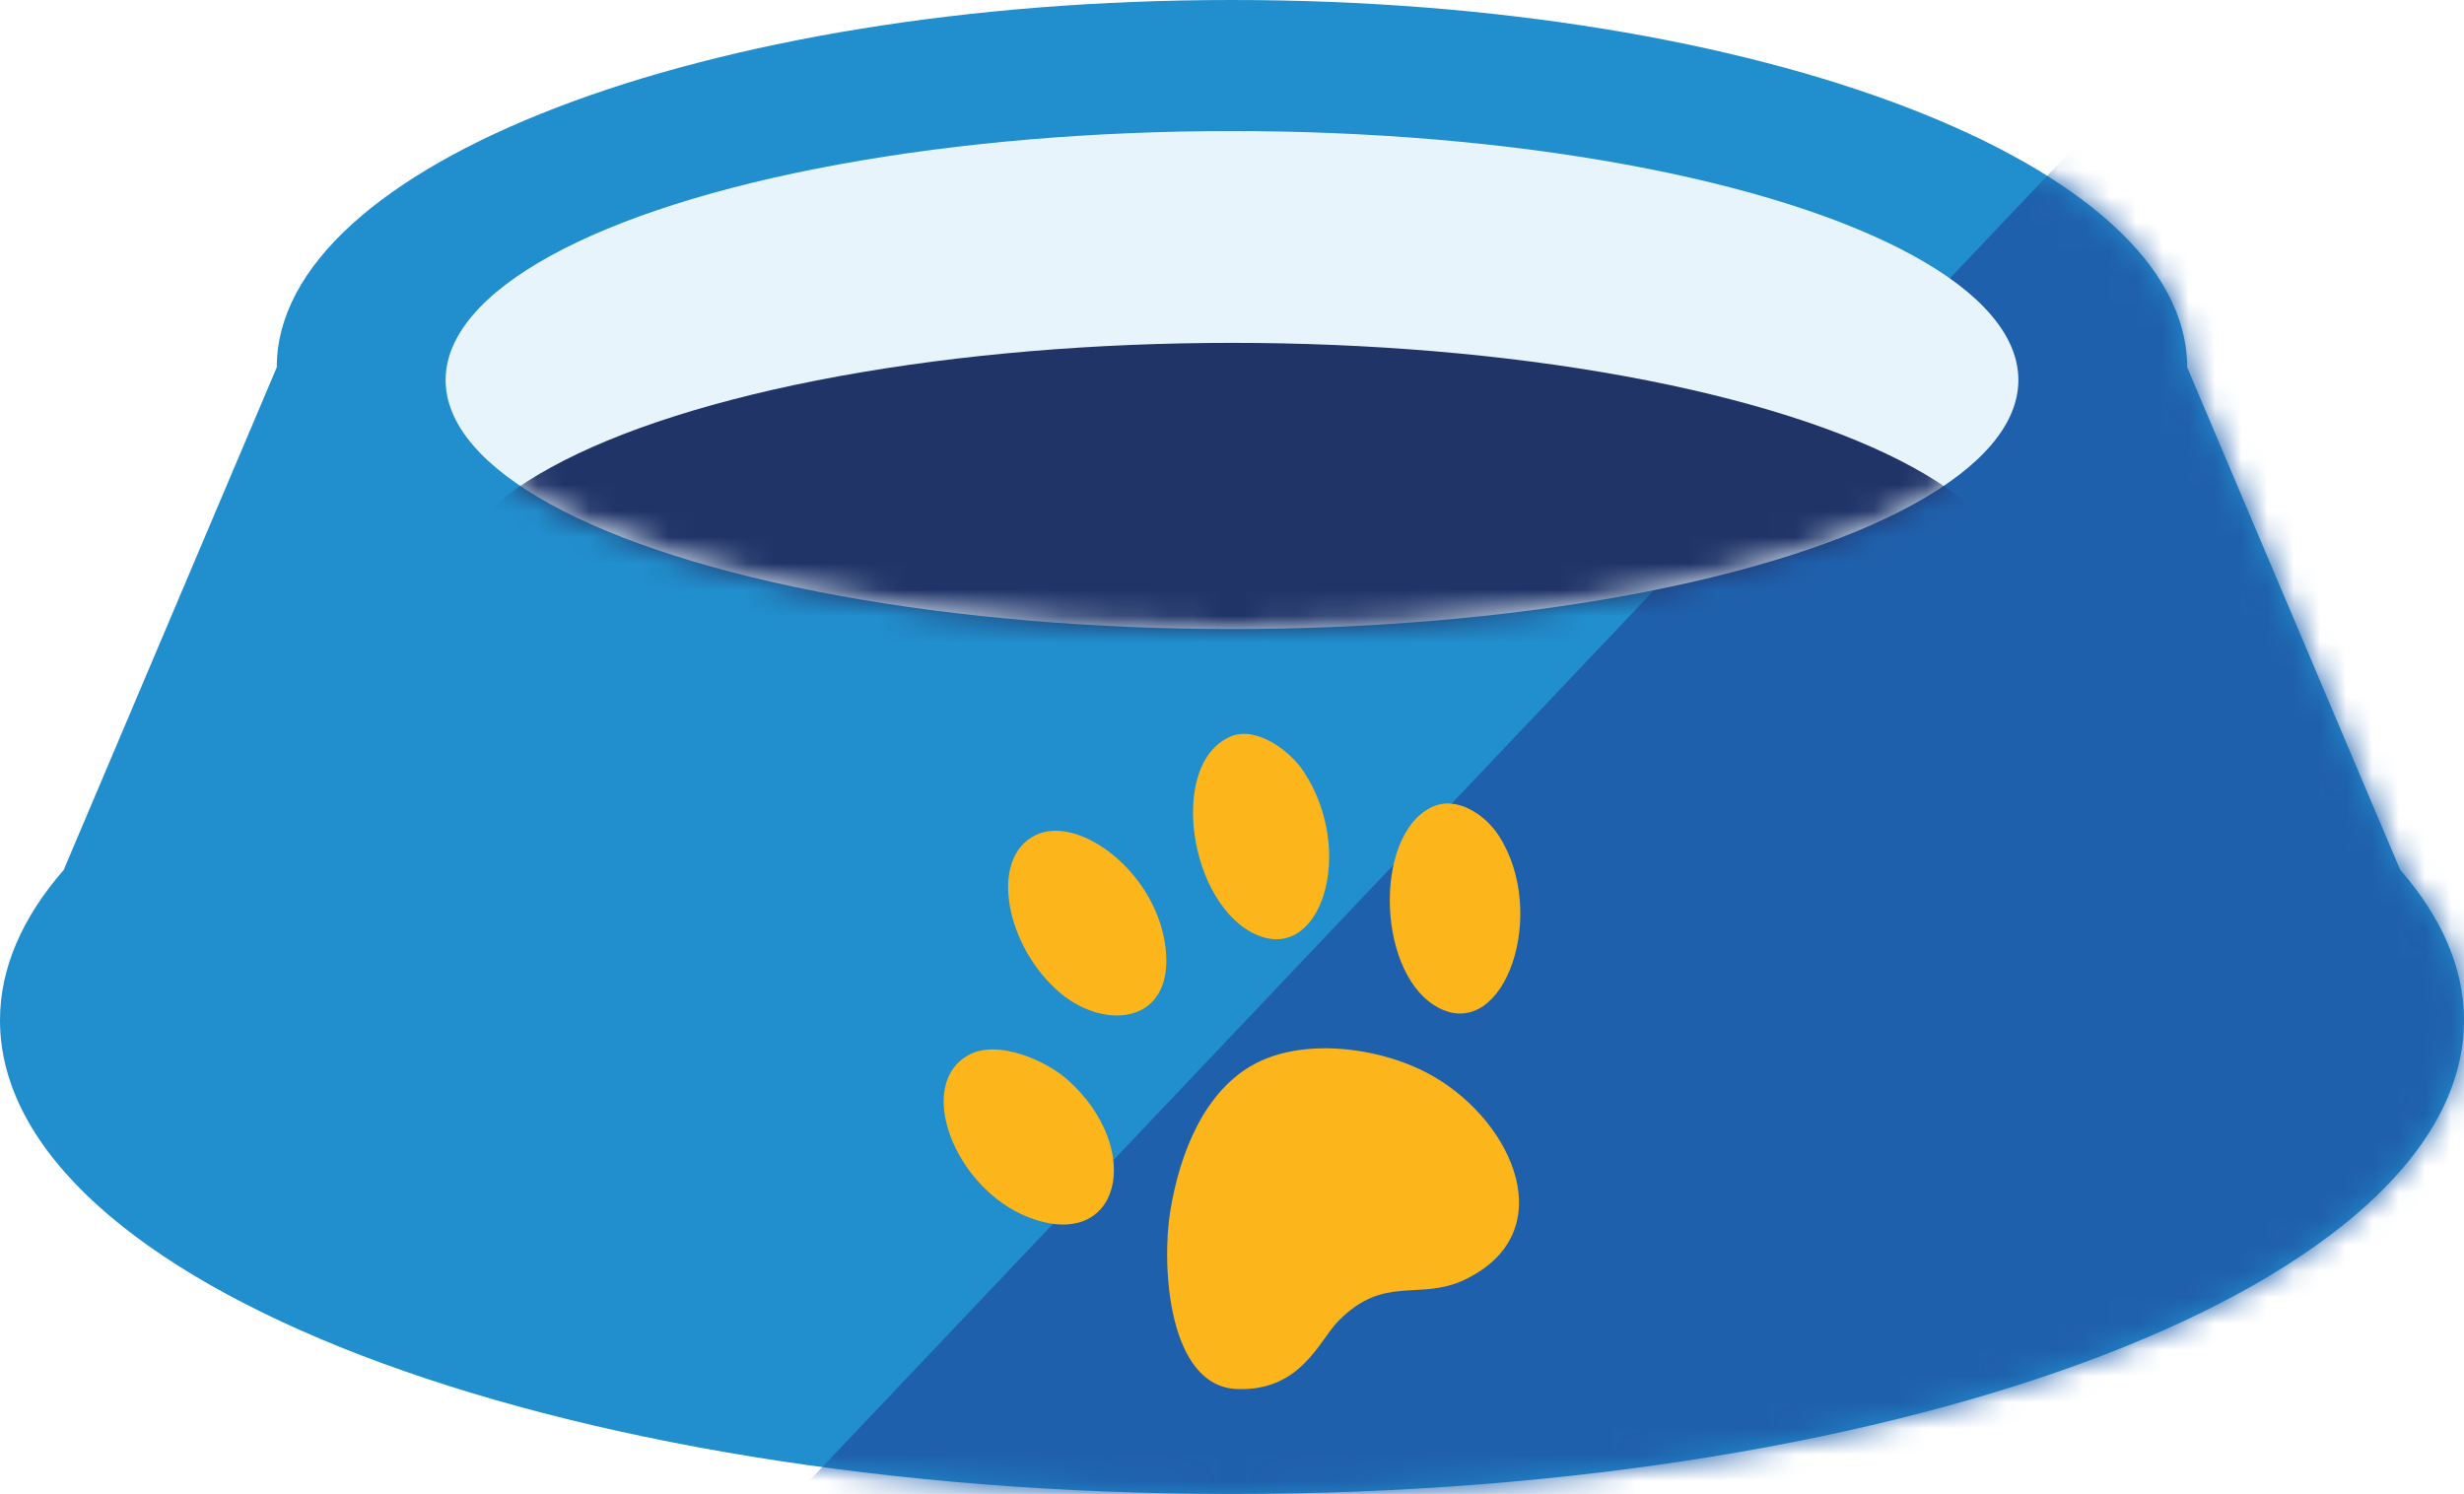
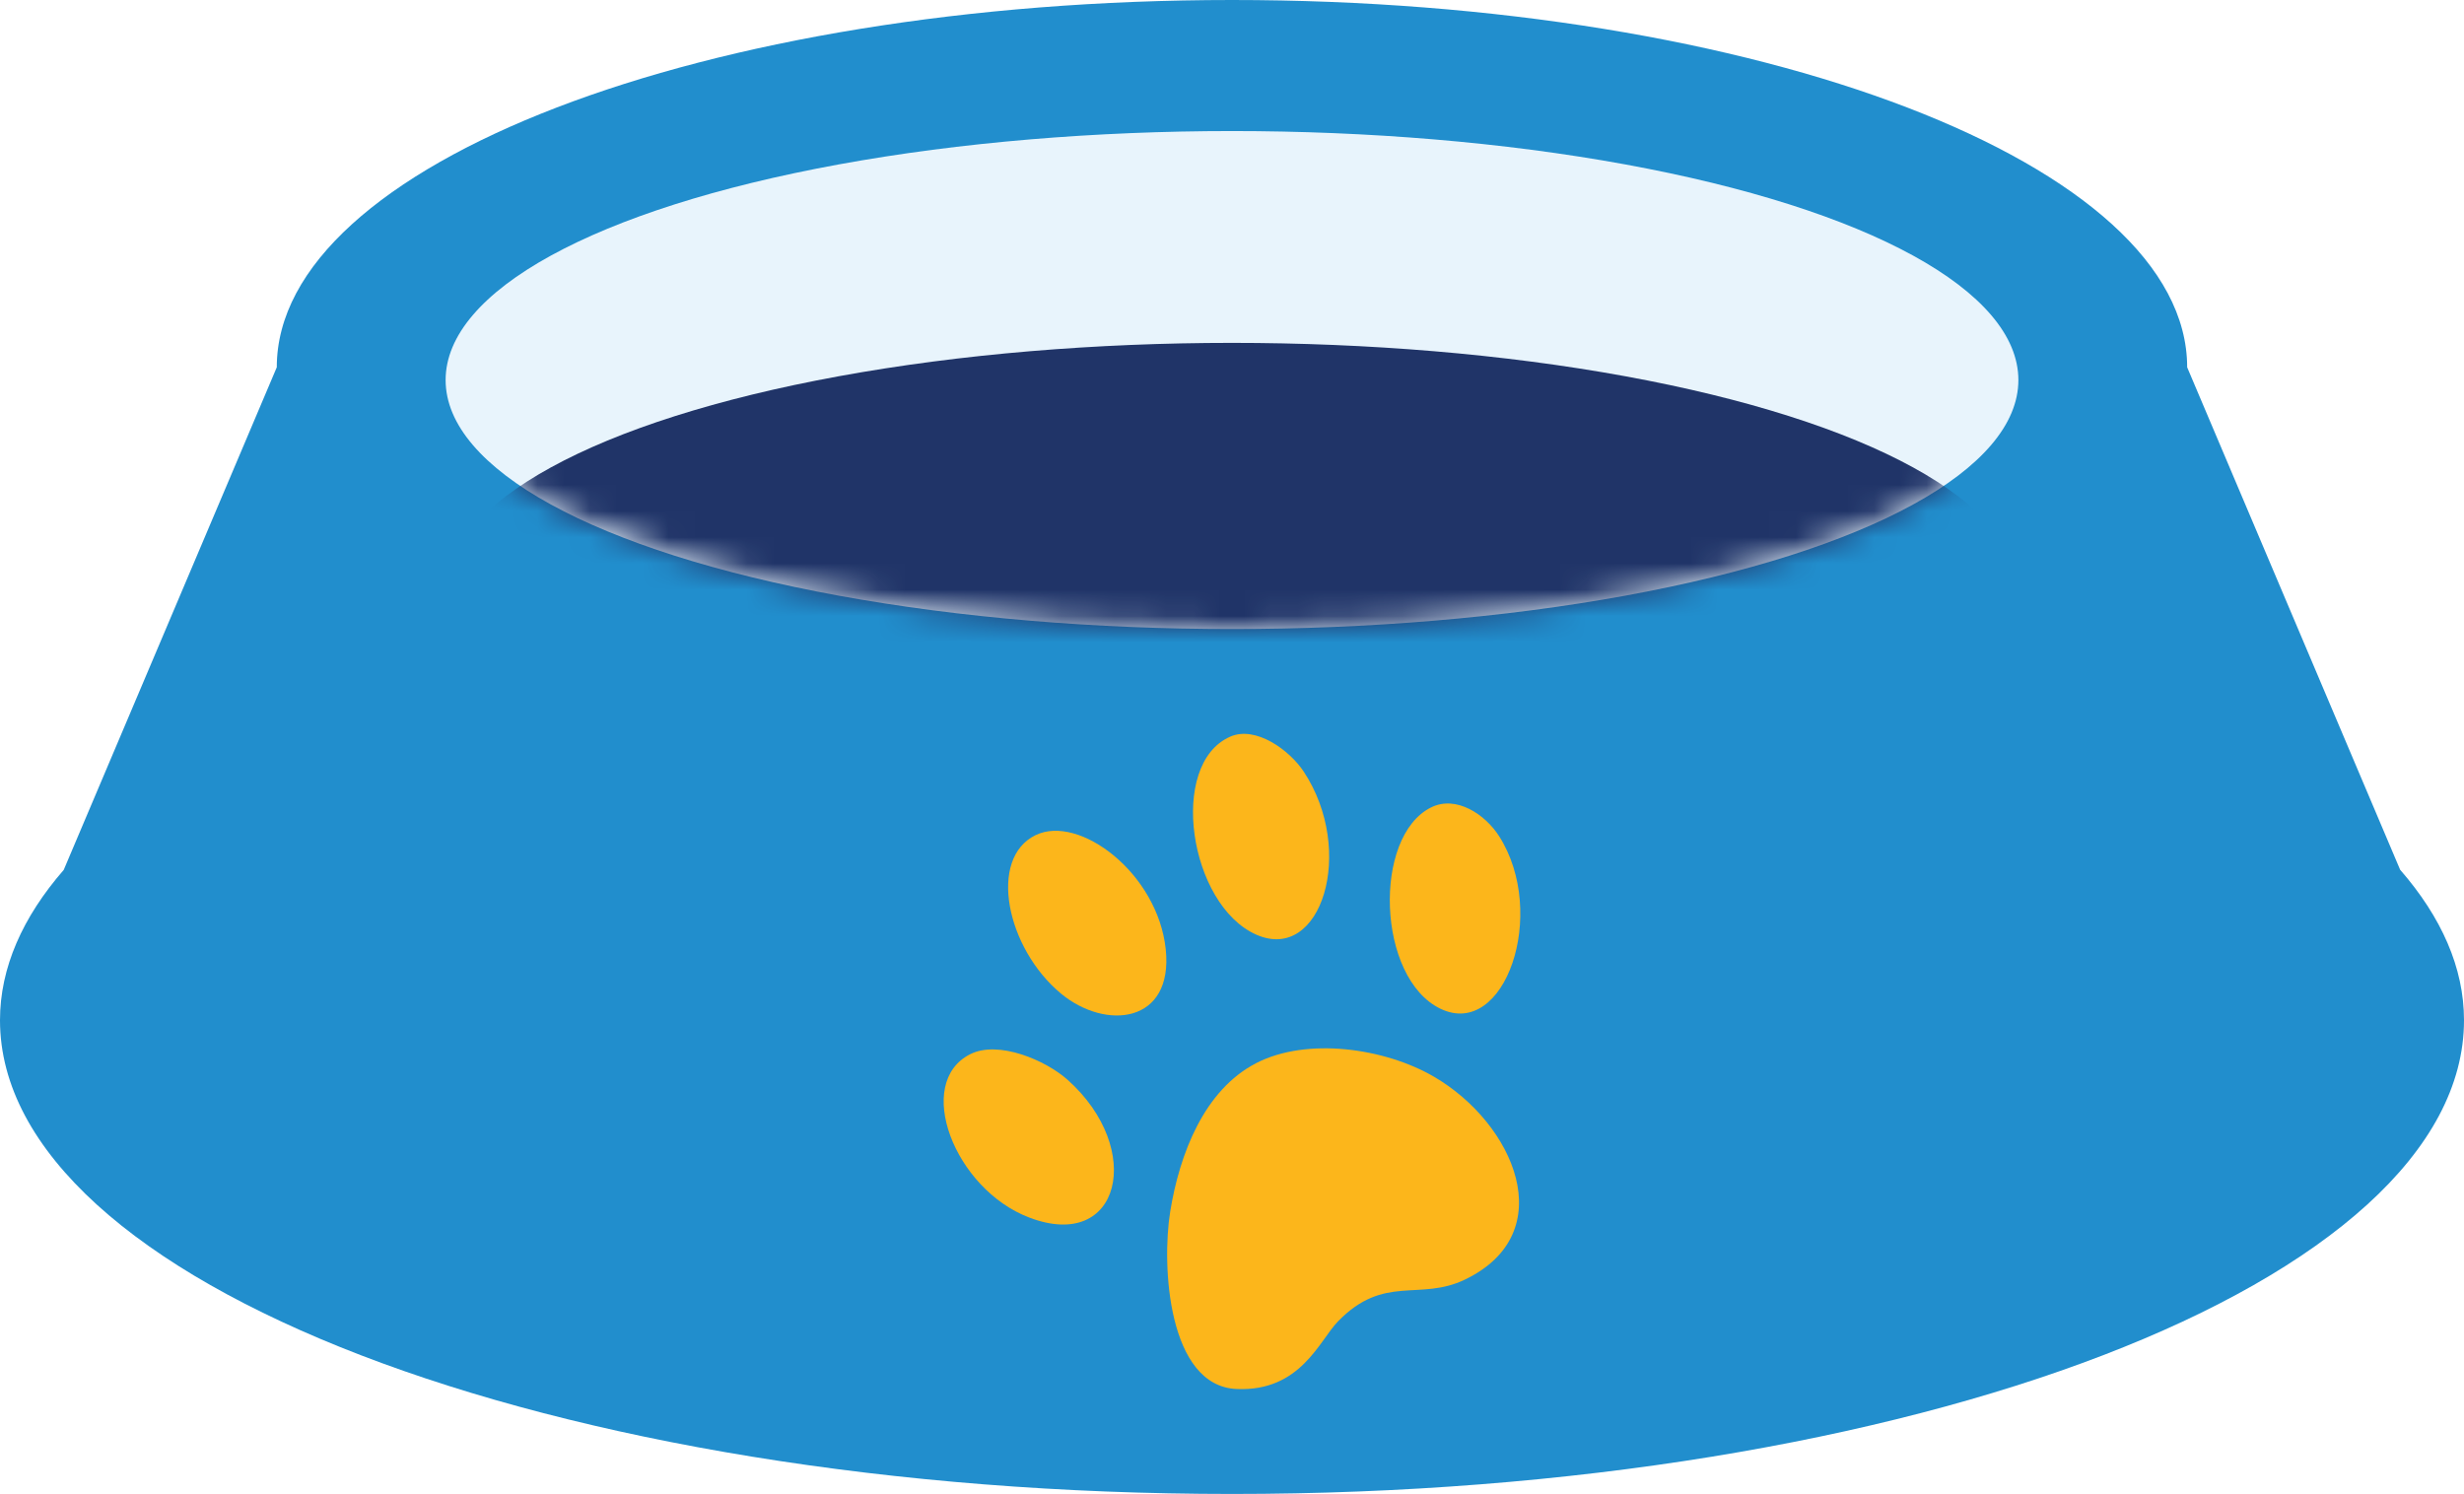
<svg xmlns="http://www.w3.org/2000/svg" xmlns:xlink="http://www.w3.org/1999/xlink" width="94px" height="57px" viewBox="0 0 94 57" version="1.1">
  <title>pet_icon</title>
  <defs>
    <path d="M91.566,33.19 L83.439,14.013 C83.439,6.274 67.124,0 46.999,0 C26.873,0 10.559,6.274 10.559,14.013 L2.431,33.19 C0.863,34.993 0,36.921 0,38.926 C0,48.908 21.042,57 47,57 C72.958,57 94,48.908 94,38.926 C94,36.921 93.137,34.993 91.569,33.19 L91.566,33.19 Z" id="path-1" />
    <ellipse id="path-3" cx="30" cy="9.5" rx="30" ry="9.5" />
  </defs>
  <g id="Symbols" stroke="none" stroke-width="1" fill="none" fill-rule="evenodd">
    <g id="Right_Column" transform="translate(-105, -318)">
      <g id="icons" transform="translate(71, 175)">
        <g id="pet_icon" transform="translate(34, 143)">
          <path d="M91.566,33.19 L83.439,14.013 C83.439,6.274 67.124,0 46.999,0 C26.873,0 10.559,6.274 10.559,14.013 L2.431,33.19 C0.863,34.993 0,36.921 0,38.926 C0,48.908 21.042,57 47,57 C72.958,57 94,48.908 94,38.926 C94,36.921 93.137,34.993 91.569,33.19 L91.566,33.19 Z" id="Path" fill="#218ECD" fill-rule="nonzero" />
          <g id="Clipped">
            <mask id="mask-2" fill="white">
              <use xlink:href="#path-1" />
            </mask>
            <g id="Path" />
-             <polygon id="Path" fill="#1F60AC" fill-rule="nonzero" mask="url(#mask-2)" points="91.987 121.936 30.397 57 91.987 -7.936 153.577 57" />
          </g>
          <ellipse id="Oval" fill="#E8F4FC" fill-rule="nonzero" cx="47" cy="14.5" rx="30" ry="9.5" />
          <g id="Group" transform="translate(36, 28)" fill="#FCB61B" fill-rule="nonzero">
            <path d="M11.915,12.567 C9.943,13.587 9.002,16.014 8.644,18.218 C8.305,20.305 8.564,24.885 11.179,24.996 C13.618,25.1 14.331,23.148 15.042,22.417 C16.815,20.597 18.145,21.661 19.892,20.818 C23.58,19.039 21.768,14.863 18.701,13.078 C16.839,11.993 13.868,11.556 11.915,12.566 L11.915,12.567 Z" id="Path" />
            <path d="M1.018,12.219 C-1.153,13.307 0.406,17.37 3.271,18.456 C6.755,19.779 7.678,15.843 4.737,13.206 C3.892,12.448 2.089,11.683 1.019,12.219 L1.018,12.219 Z" id="Path" />
            <path d="M18.599,2.804 C16.356,3.91 16.528,9.325 18.955,10.488 C21.413,11.665 23.065,6.853 21.193,3.908 C20.66,3.069 19.552,2.333 18.599,2.804 Z" id="Path" />
            <path d="M10.927,0.109 C8.551,1.154 9.361,6.524 11.925,7.66 C14.405,8.758 15.737,4.471 13.736,1.439 C13.195,0.62 11.905,-0.322 10.929,0.107 L10.927,0.109 Z" id="Path" />
            <path d="M3.51,3.862 C1.683,4.747 2.387,8.175 4.476,9.909 C6.185,11.326 8.772,11.054 8.472,8.215 C8.164,5.31 5.169,3.059 3.511,3.862 L3.51,3.862 Z" id="Path" />
          </g>
          <g id="Clipped" transform="translate(17, 5)">
            <mask id="mask-4" fill="white">
              <use xlink:href="#path-3" />
            </mask>
            <g id="Oval" />
            <ellipse id="Oval" fill="#203468" fill-rule="nonzero" mask="url(#mask-4)" cx="30" cy="17.582" rx="30" ry="9.5" />
          </g>
        </g>
      </g>
    </g>
  </g>
</svg>